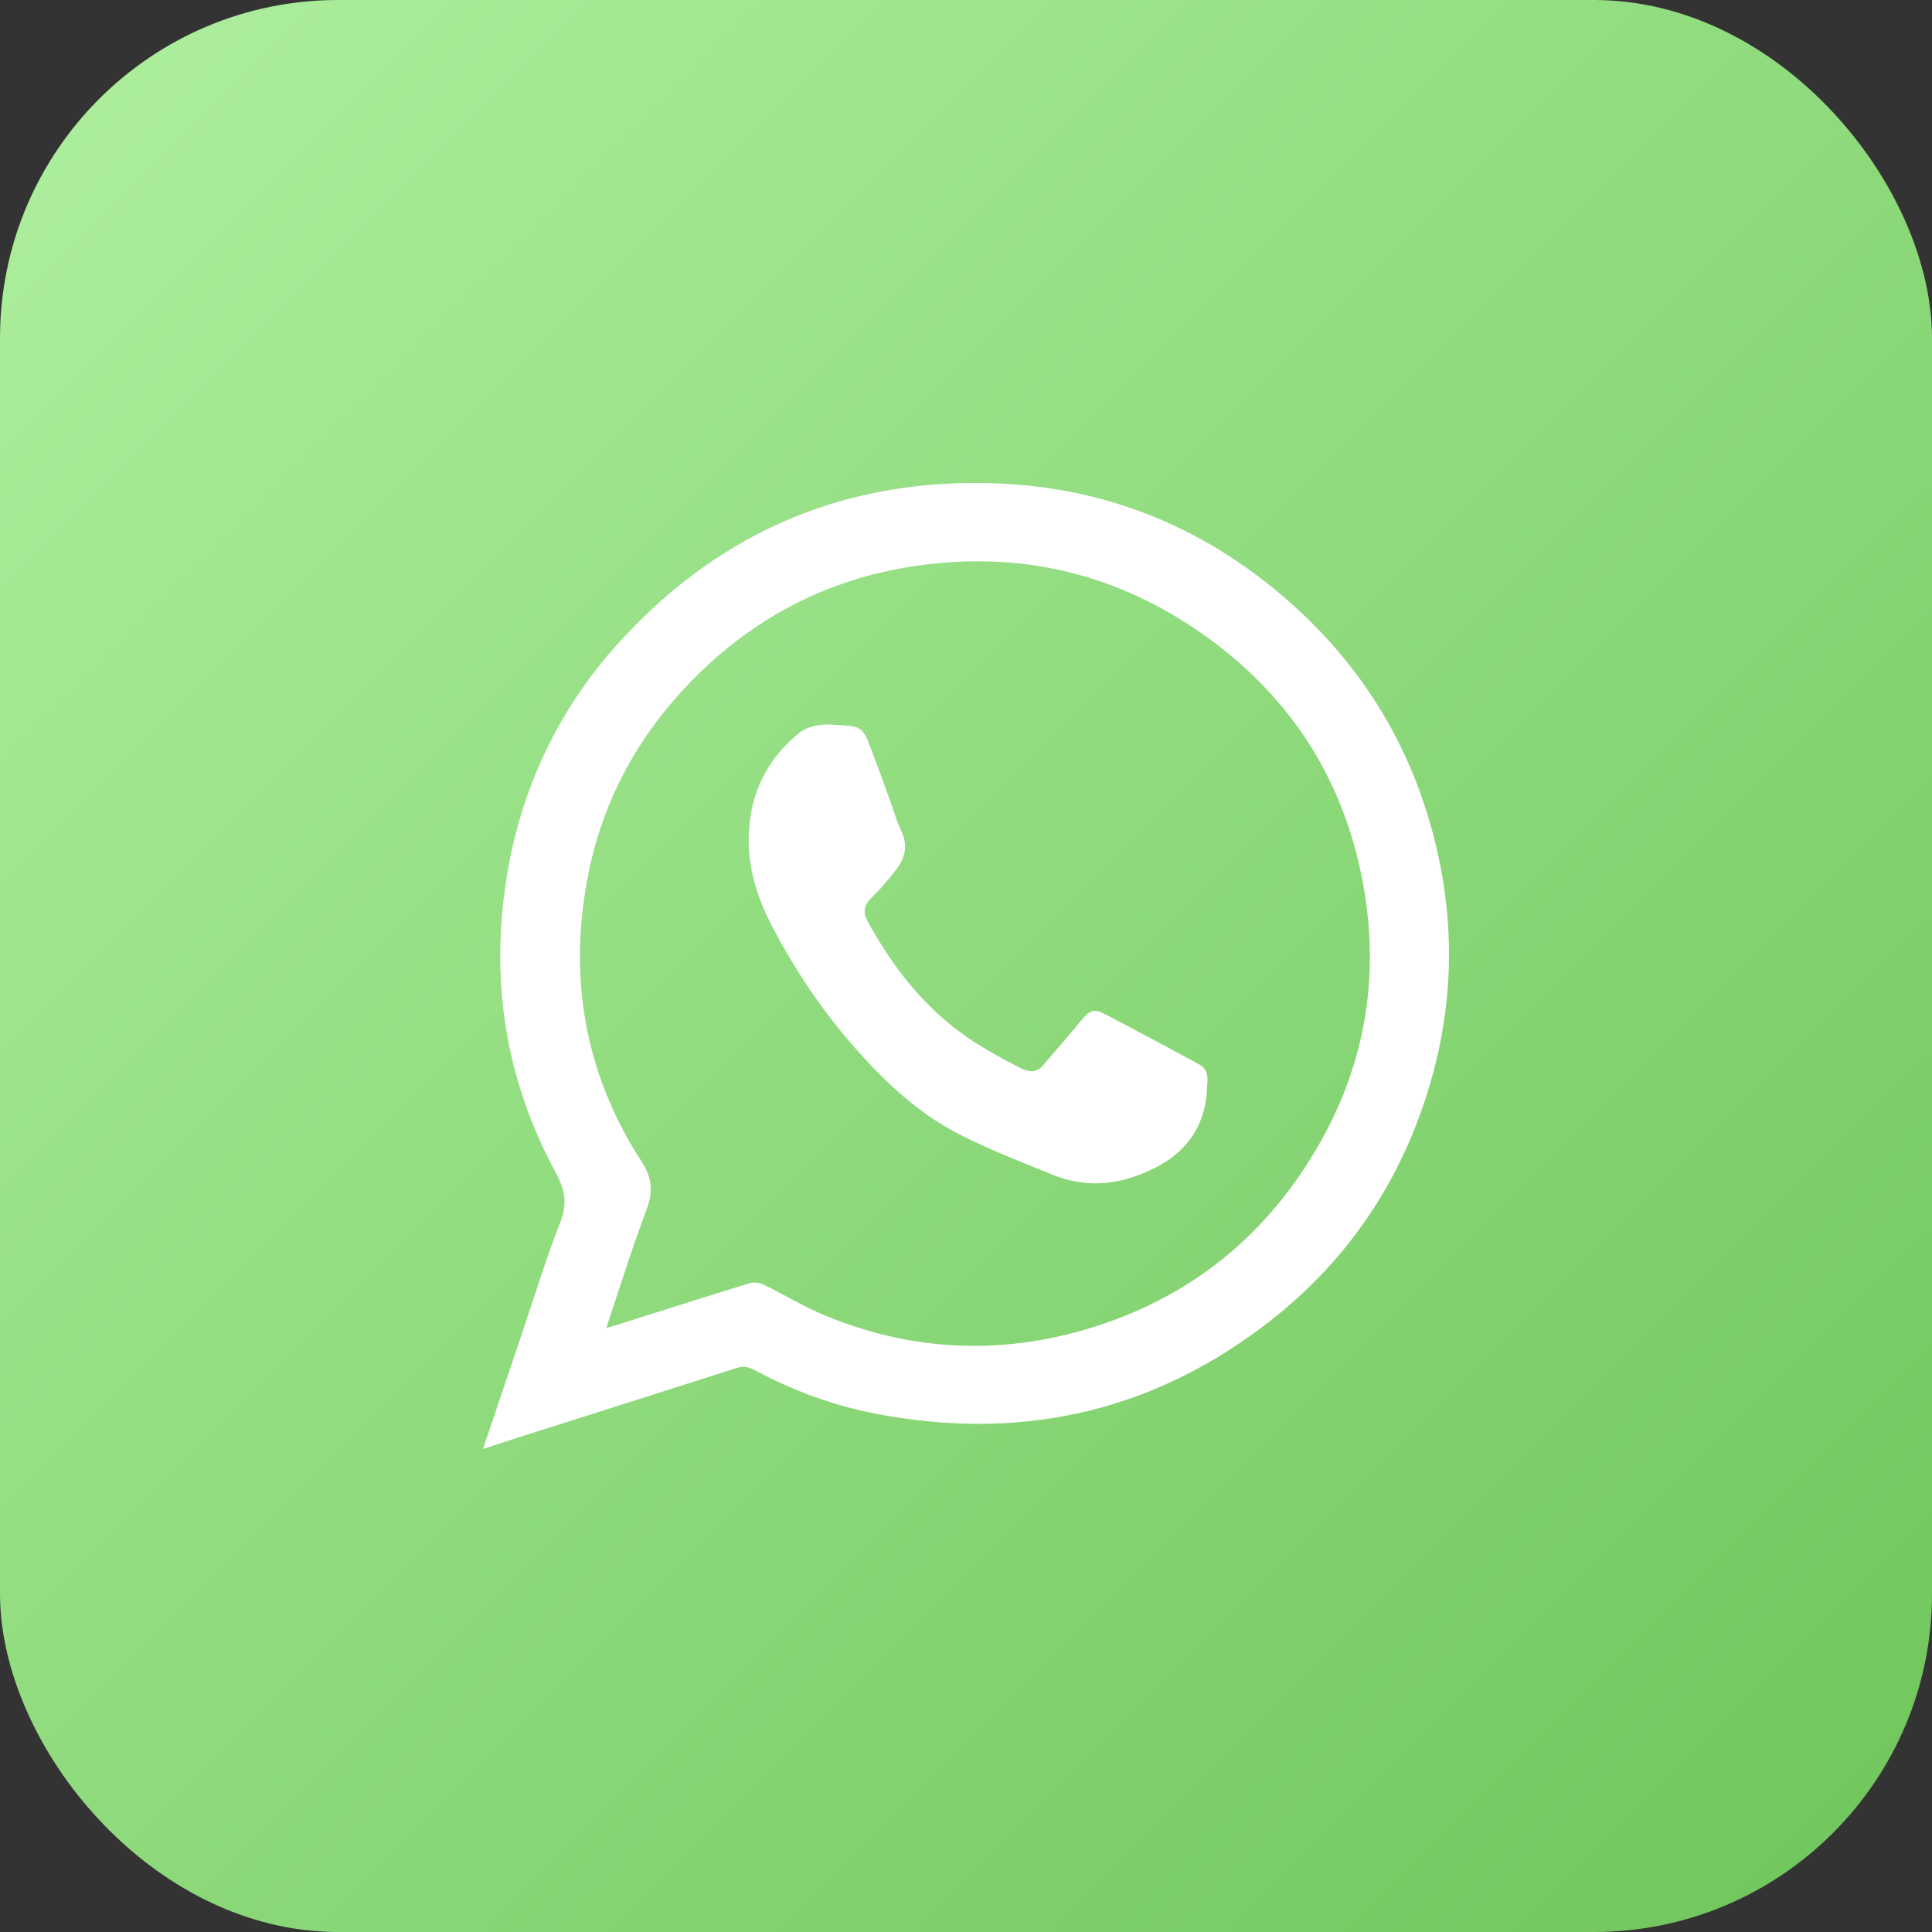
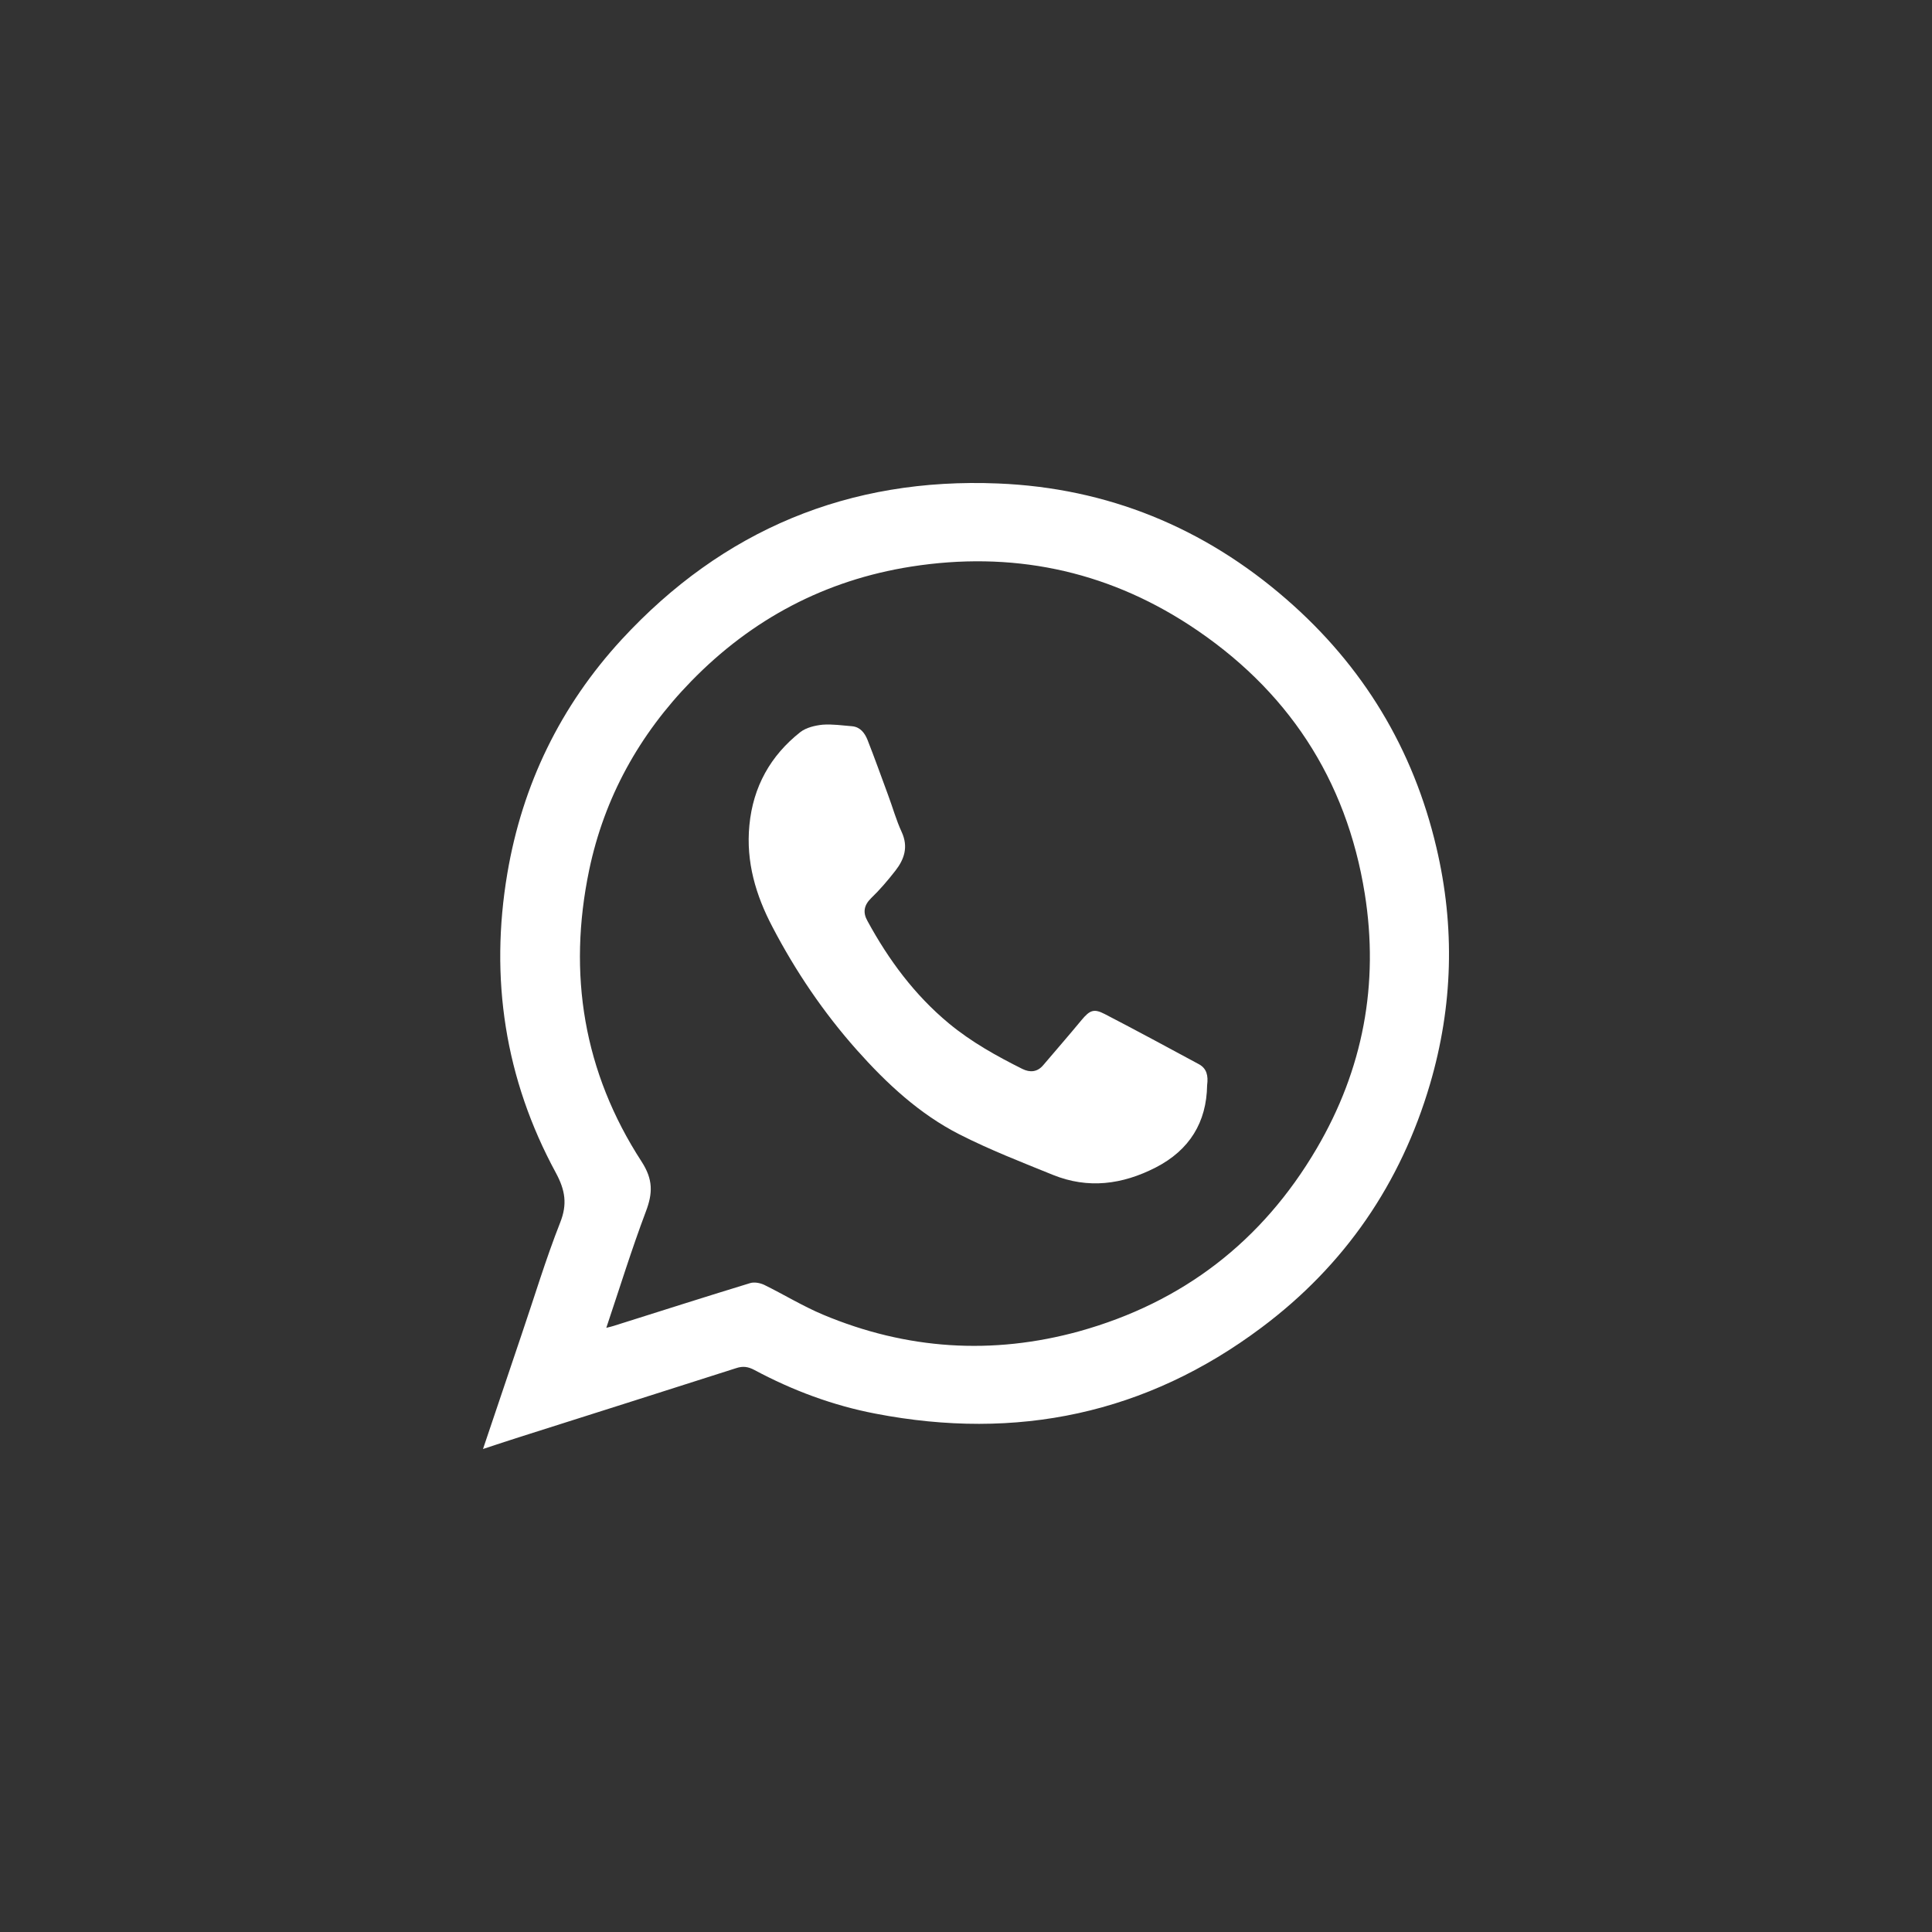
<svg xmlns="http://www.w3.org/2000/svg" width="40" height="40" viewBox="0 0 40 40" fill="none">
  <rect x="0" y="0" width="40" height="40" fill="#333333" stroke="none" />
-   <rect width="40" height="40" rx="7" fill="url(#paint0_linear_6944_187)" />
  <path d="M10 30C10.278 29.172 10.54 28.395 10.803 27.619C11.065 26.85 11.299 26.07 11.597 25.314C11.75 24.93 11.702 24.641 11.508 24.281C10.452 22.336 10.137 20.251 10.504 18.082C10.815 16.245 11.601 14.62 12.871 13.24C14.964 10.971 17.577 9.882 20.666 10.01C22.928 10.102 24.929 10.923 26.634 12.407C28.223 13.788 29.26 15.505 29.739 17.546C30.127 19.191 30.082 20.828 29.606 22.448C29.002 24.501 27.844 26.194 26.122 27.483C23.731 29.276 21.049 29.832 18.126 29.268C17.247 29.1 16.408 28.787 15.617 28.363C15.488 28.295 15.38 28.279 15.238 28.327C13.738 28.807 12.234 29.284 10.734 29.76C10.508 29.832 10.278 29.908 10 30ZM12.553 27.491C12.633 27.471 12.67 27.463 12.706 27.451C13.646 27.155 14.585 26.854 15.529 26.566C15.617 26.538 15.738 26.562 15.823 26.602C16.23 26.802 16.622 27.043 17.041 27.219C18.767 27.943 20.545 28.059 22.344 27.563C24.489 26.966 26.134 25.698 27.259 23.781C28.223 22.14 28.554 20.367 28.256 18.502C27.876 16.129 26.651 14.264 24.622 12.94C22.864 11.795 20.928 11.407 18.864 11.731C17.085 12.011 15.565 12.816 14.311 14.104C13.234 15.209 12.512 16.513 12.198 18.014C11.75 20.163 12.081 22.196 13.283 24.049C13.524 24.421 13.516 24.705 13.371 25.086C13.077 25.866 12.831 26.662 12.553 27.491Z" fill="white" />
  <path d="M24.992 22.47C24.981 23.23 24.632 23.81 23.927 24.172C23.233 24.527 22.528 24.618 21.803 24.326C21.152 24.062 20.493 23.806 19.864 23.486C19.037 23.065 18.358 22.434 17.737 21.736C17.051 20.964 16.469 20.105 15.99 19.186C15.649 18.536 15.442 17.846 15.515 17.089C15.591 16.285 15.955 15.643 16.569 15.158C16.691 15.063 16.875 15.02 17.032 15.004C17.235 14.989 17.438 15.02 17.642 15.036C17.81 15.052 17.902 15.174 17.96 15.316C18.109 15.694 18.243 16.072 18.385 16.455C18.481 16.711 18.554 16.979 18.669 17.227C18.81 17.535 18.722 17.791 18.538 18.027C18.381 18.228 18.216 18.422 18.036 18.595C17.887 18.741 17.86 18.891 17.96 19.068C18.4 19.876 18.937 20.601 19.646 21.189C20.113 21.575 20.631 21.863 21.167 22.131C21.325 22.209 21.478 22.198 21.6 22.052C21.865 21.74 22.133 21.433 22.394 21.117C22.562 20.916 22.647 20.877 22.873 20.995C23.528 21.334 24.176 21.685 24.827 22.036C24.981 22.123 25.019 22.265 24.992 22.47Z" fill="white" />
  <defs>
    <linearGradient id="paint0_linear_6944_187" x1="0" y1="0" x2="40" y2="40" gradientUnits="userSpaceOnUse">
      <stop stop-color="#AEEF9F" />
      <stop offset="1" stop-color="#6FC55A" />
    </linearGradient>
  </defs>
</svg>